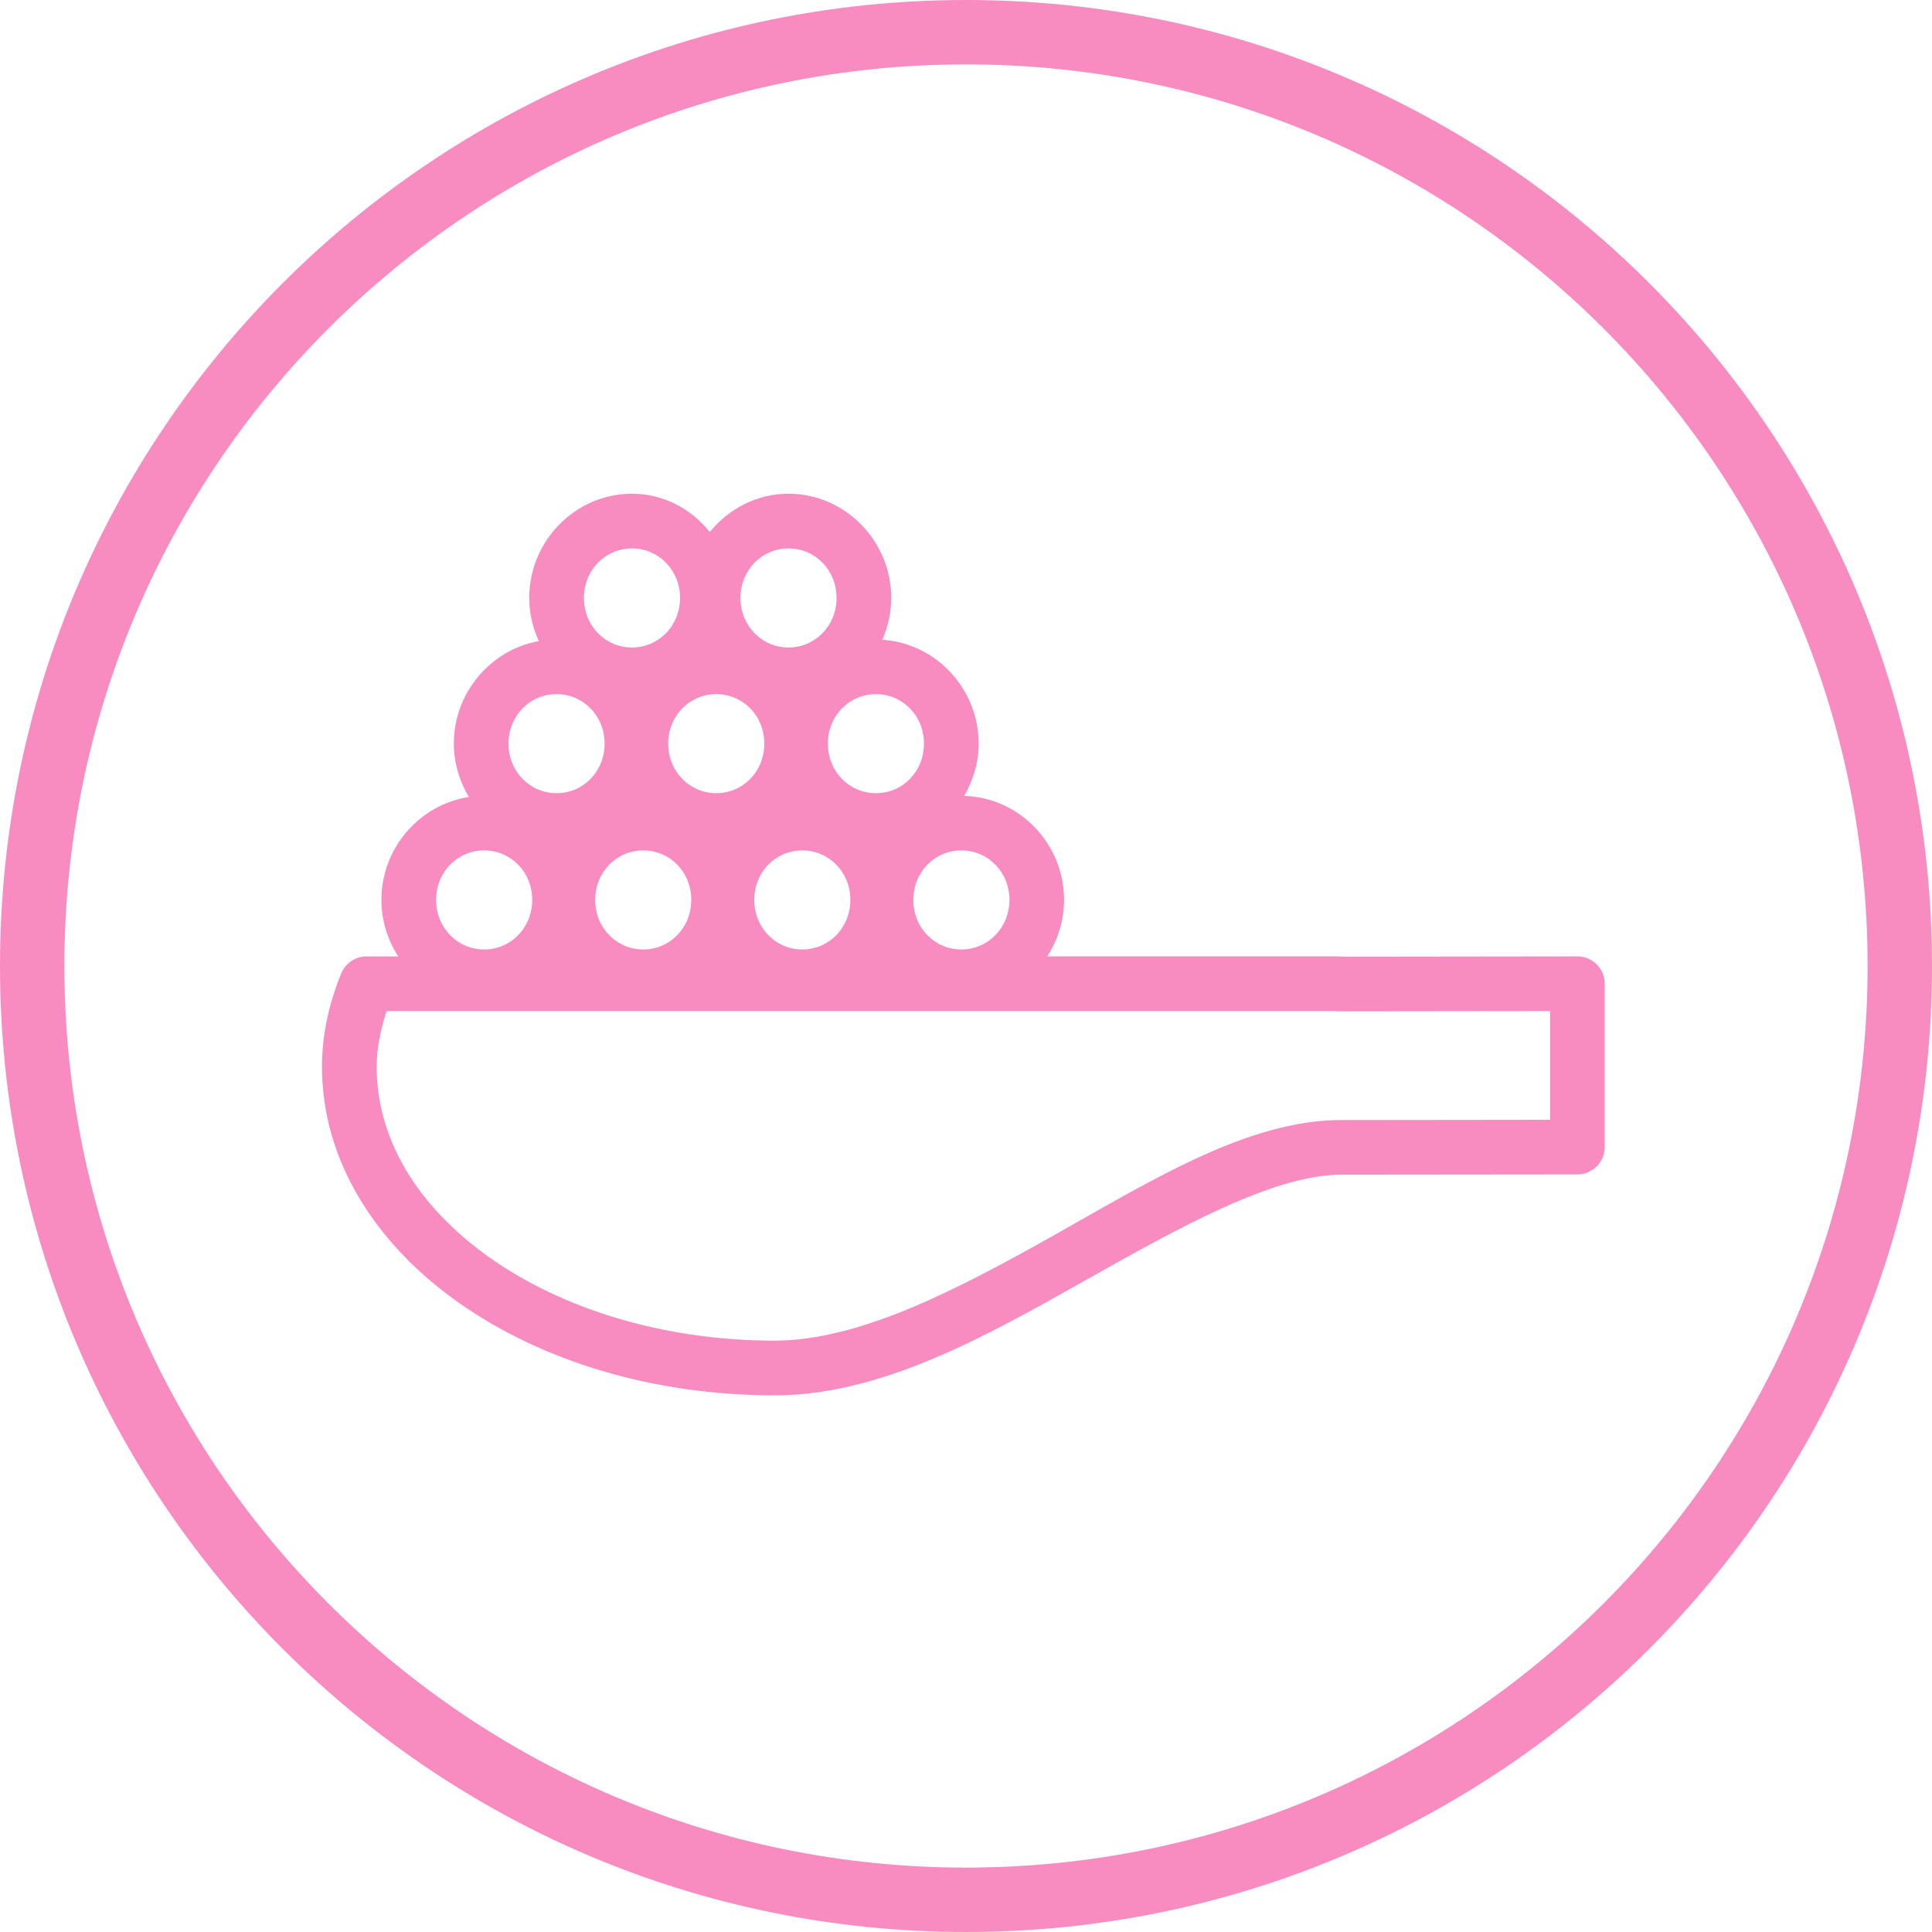
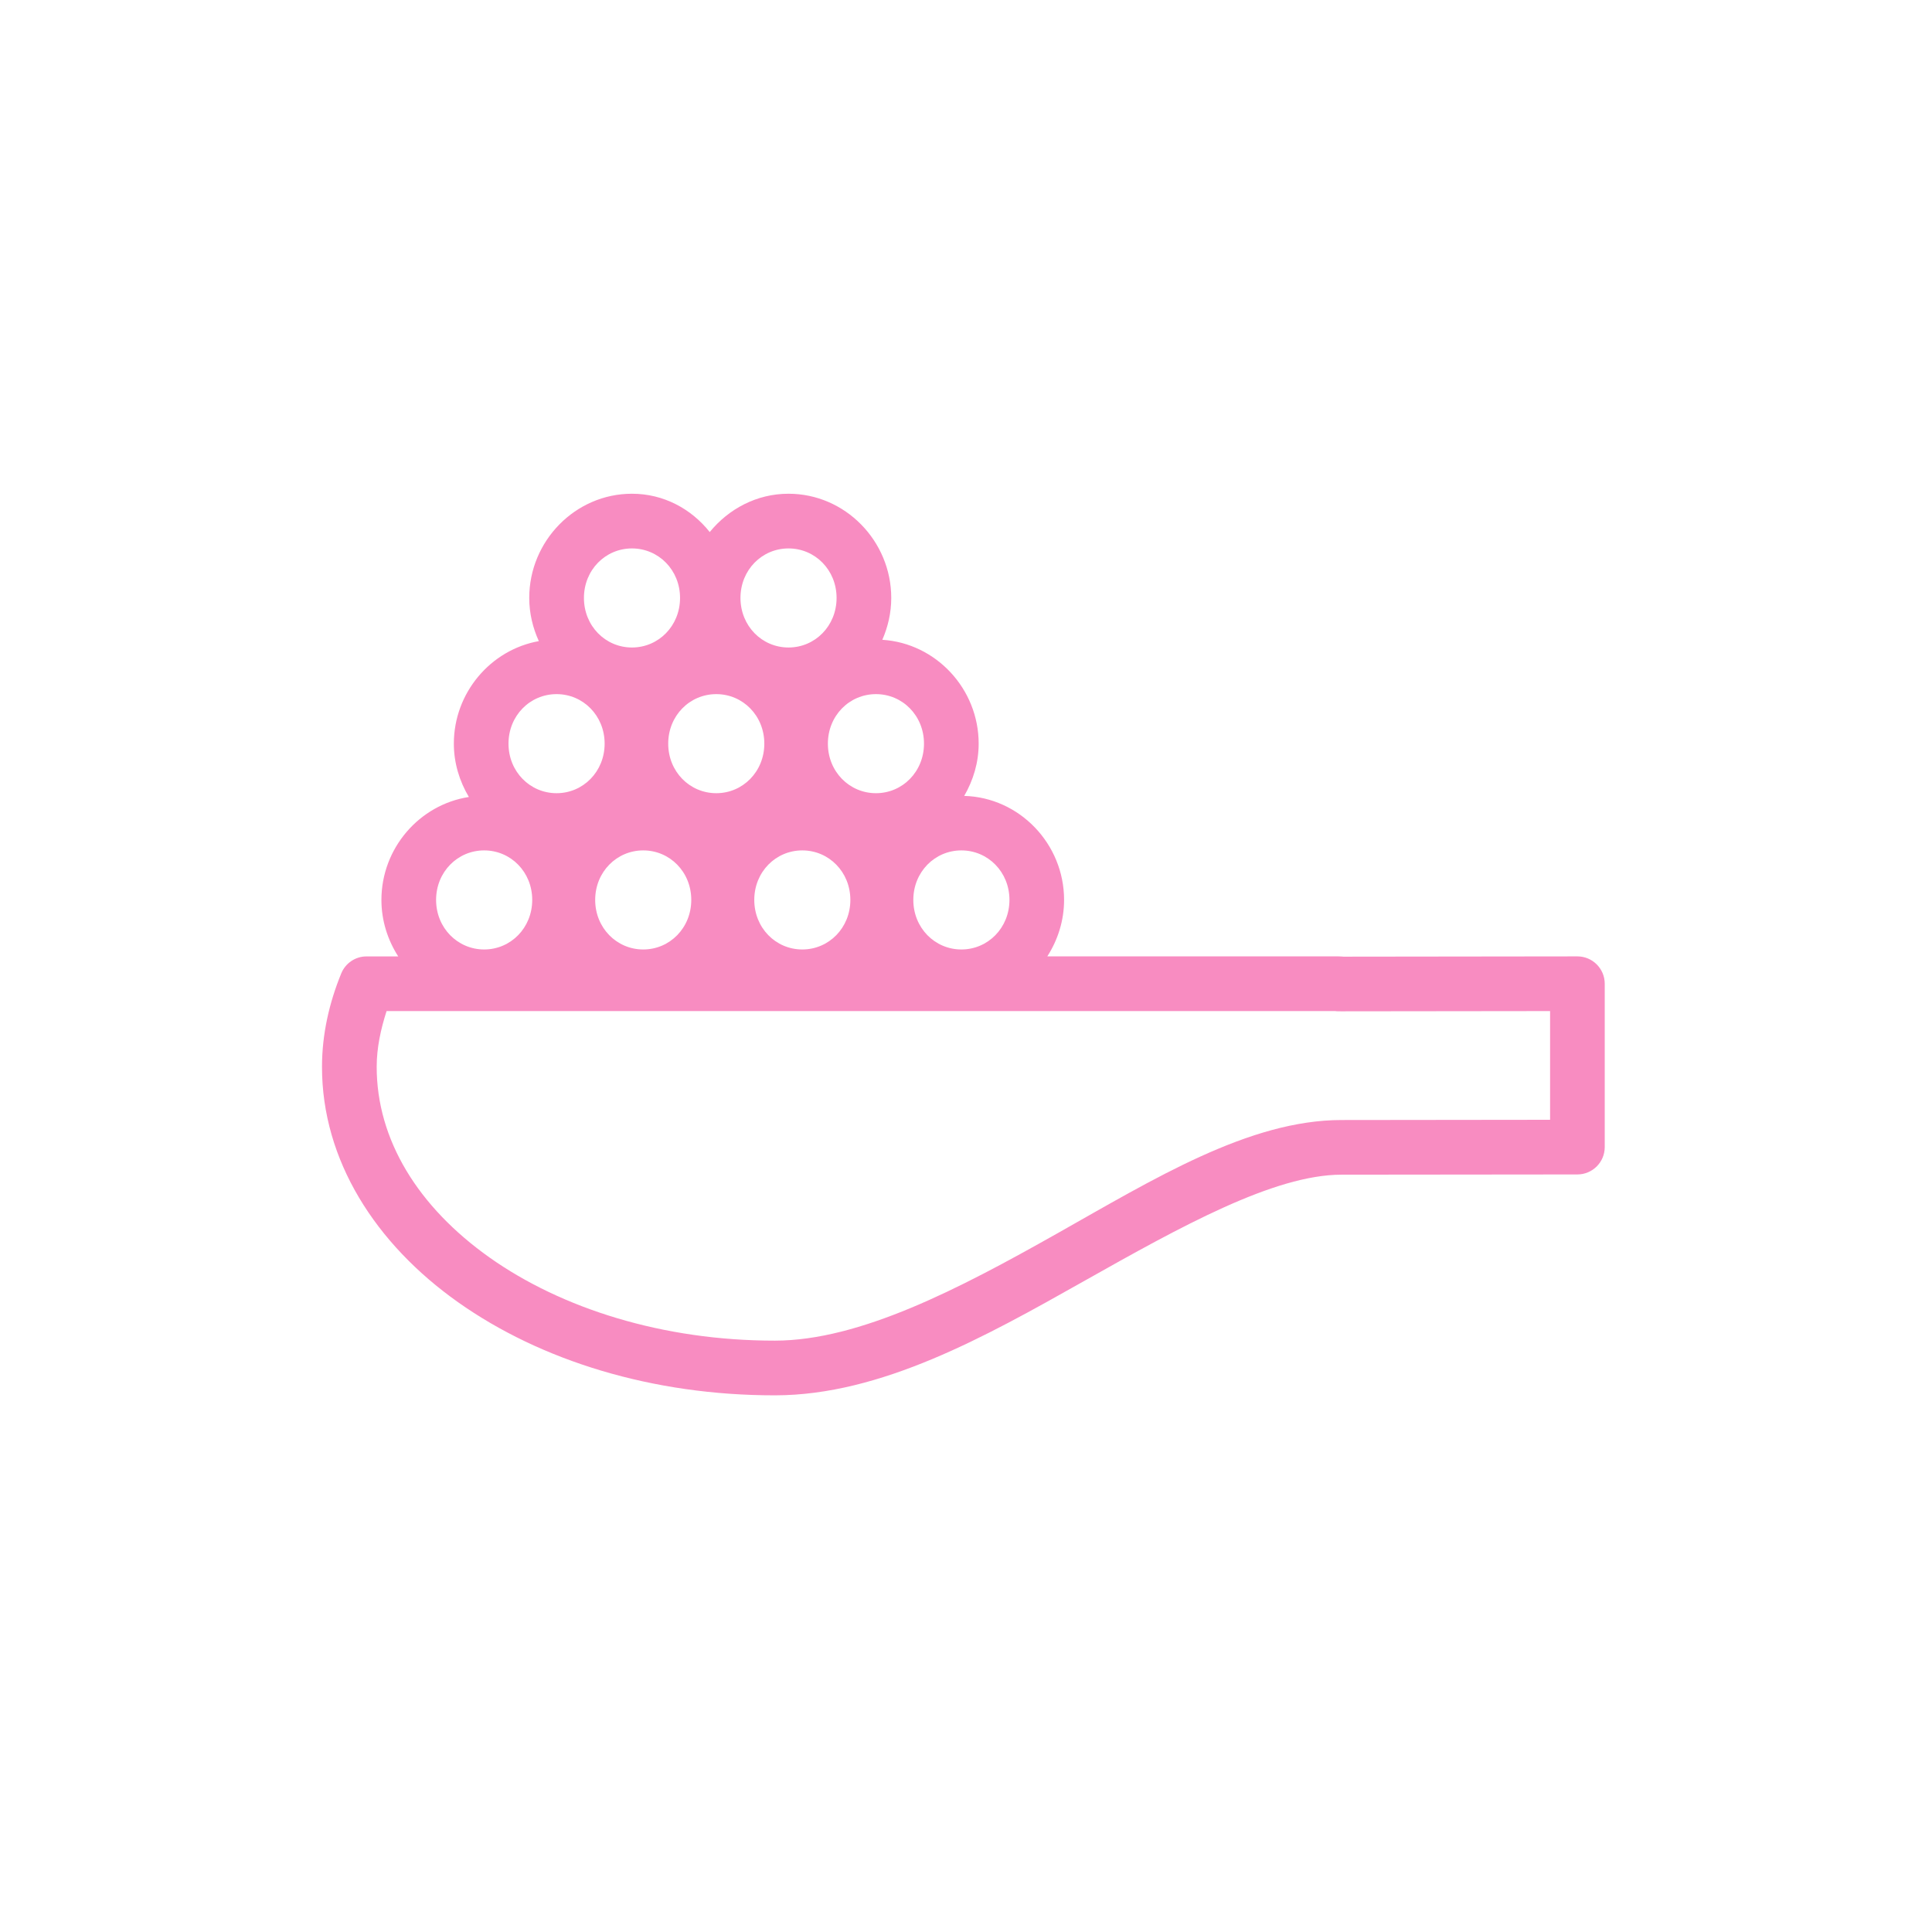
<svg xmlns="http://www.w3.org/2000/svg" width="90" height="90" viewBox="0 0 90 90" fill="none">
-   <path fill-rule="evenodd" clip-rule="evenodd" d="M45 87C68.196 87 87 68.196 87 45C87 21.804 68.196 3 45 3C21.804 3 3 21.804 3 45C3 68.196 21.804 87 45 87ZM45 90C69.853 90 90 69.853 90 45C90 20.147 69.853 0 45 0C20.147 0 0 20.147 0 45C0 69.853 20.147 90 45 90Z" fill="#F88CC1" />
  <path d="M29.439 23C26.798 23 24.654 25.202 24.654 27.854C24.654 28.571 24.821 29.25 25.101 29.866C22.854 30.268 21.142 32.273 21.142 34.642C21.142 35.549 21.407 36.396 21.842 37.127C19.539 37.481 17.768 39.512 17.768 41.922C17.768 42.889 18.061 43.791 18.551 44.553H17.075C16.558 44.553 16.093 44.866 15.897 45.344C15.343 46.7 15.002 48.158 15 49.688C14.994 54.055 17.5 57.947 21.339 60.663C25.178 63.38 30.382 65.006 36.108 65C41.044 64.995 45.9 62.27 50.467 59.695C55.033 57.121 59.353 54.724 62.491 54.721L73.482 54.71C74.184 54.709 74.754 54.14 74.755 53.437V45.825C74.754 45.123 74.184 44.553 73.482 44.552H73.38L62.459 44.565C62.638 44.565 62.6 44.556 62.351 44.552H62.333H48.787C49.276 43.79 49.569 42.888 49.569 41.921C49.569 39.314 47.496 37.149 44.917 37.076C45.334 36.355 45.59 35.529 45.59 34.642C45.59 32.09 43.604 29.962 41.102 29.804C41.364 29.204 41.518 28.546 41.518 27.854C41.518 25.202 39.372 23 36.731 23C35.249 23 33.94 23.708 33.062 24.785C32.205 23.707 30.917 23 29.439 23L29.439 23ZM29.439 25.548C30.677 25.548 31.679 26.552 31.679 27.854C31.679 29.157 30.678 30.163 29.439 30.163C28.201 30.163 27.202 29.157 27.202 27.854C27.202 26.552 28.201 25.548 29.439 25.548V25.548ZM36.732 25.548C37.97 25.548 38.971 26.552 38.971 27.854C38.971 29.157 37.97 30.163 36.732 30.163C35.494 30.163 34.494 29.157 34.494 27.854C34.494 26.552 35.494 25.548 36.732 25.548V25.548ZM25.927 32.335C27.165 32.335 28.166 33.339 28.166 34.642C28.166 35.944 27.165 36.95 25.927 36.95C24.689 36.95 23.688 35.945 23.688 34.642C23.688 33.339 24.689 32.335 25.927 32.335ZM33.367 32.335C34.605 32.335 35.605 33.339 35.605 34.642C35.605 35.944 34.605 36.95 33.367 36.95C32.129 36.95 31.128 35.945 31.128 34.642C31.128 33.339 32.129 32.335 33.367 32.335V32.335ZM40.806 32.335C42.044 32.335 43.043 33.339 43.043 34.642C43.043 35.944 42.044 36.95 40.806 36.95C39.568 36.95 38.566 35.945 38.566 34.642C38.566 33.339 39.568 32.335 40.806 32.335ZM22.554 39.615C23.792 39.615 24.793 40.619 24.793 41.921C24.793 43.224 23.792 44.23 22.554 44.23C21.316 44.23 20.315 43.224 20.315 41.921C20.315 40.619 21.316 39.615 22.554 39.615V39.615ZM29.965 39.615C31.203 39.615 32.202 40.619 32.202 41.921C32.202 43.224 31.203 44.23 29.965 44.23C28.727 44.23 27.726 43.224 27.726 41.921C27.726 40.619 28.727 39.615 29.965 39.615V39.615ZM37.374 39.615C38.612 39.615 39.613 40.619 39.613 41.921C39.613 43.224 38.612 44.23 37.374 44.23C36.136 44.23 35.137 43.224 35.137 41.921C35.137 40.619 36.136 39.615 37.374 39.615V39.615ZM44.785 39.615C46.023 39.615 47.024 40.619 47.024 41.921C47.024 43.224 46.023 44.23 44.785 44.23C43.547 44.23 42.546 43.224 42.546 41.921C42.546 40.619 43.547 39.615 44.785 39.615V39.615ZM18.008 47.1H62.316C62.151 47.098 62.198 47.111 62.461 47.111L72.209 47.1V52.164L62.488 52.175C58.181 52.179 53.757 54.917 49.216 57.477C44.675 60.038 40.063 62.448 36.105 62.452C30.866 62.458 26.15 60.946 22.81 58.583C19.471 56.219 17.543 53.086 17.548 49.691C17.548 48.807 17.737 47.949 18.008 47.099L18.008 47.1Z" fill="#F88CC1" />
</svg>